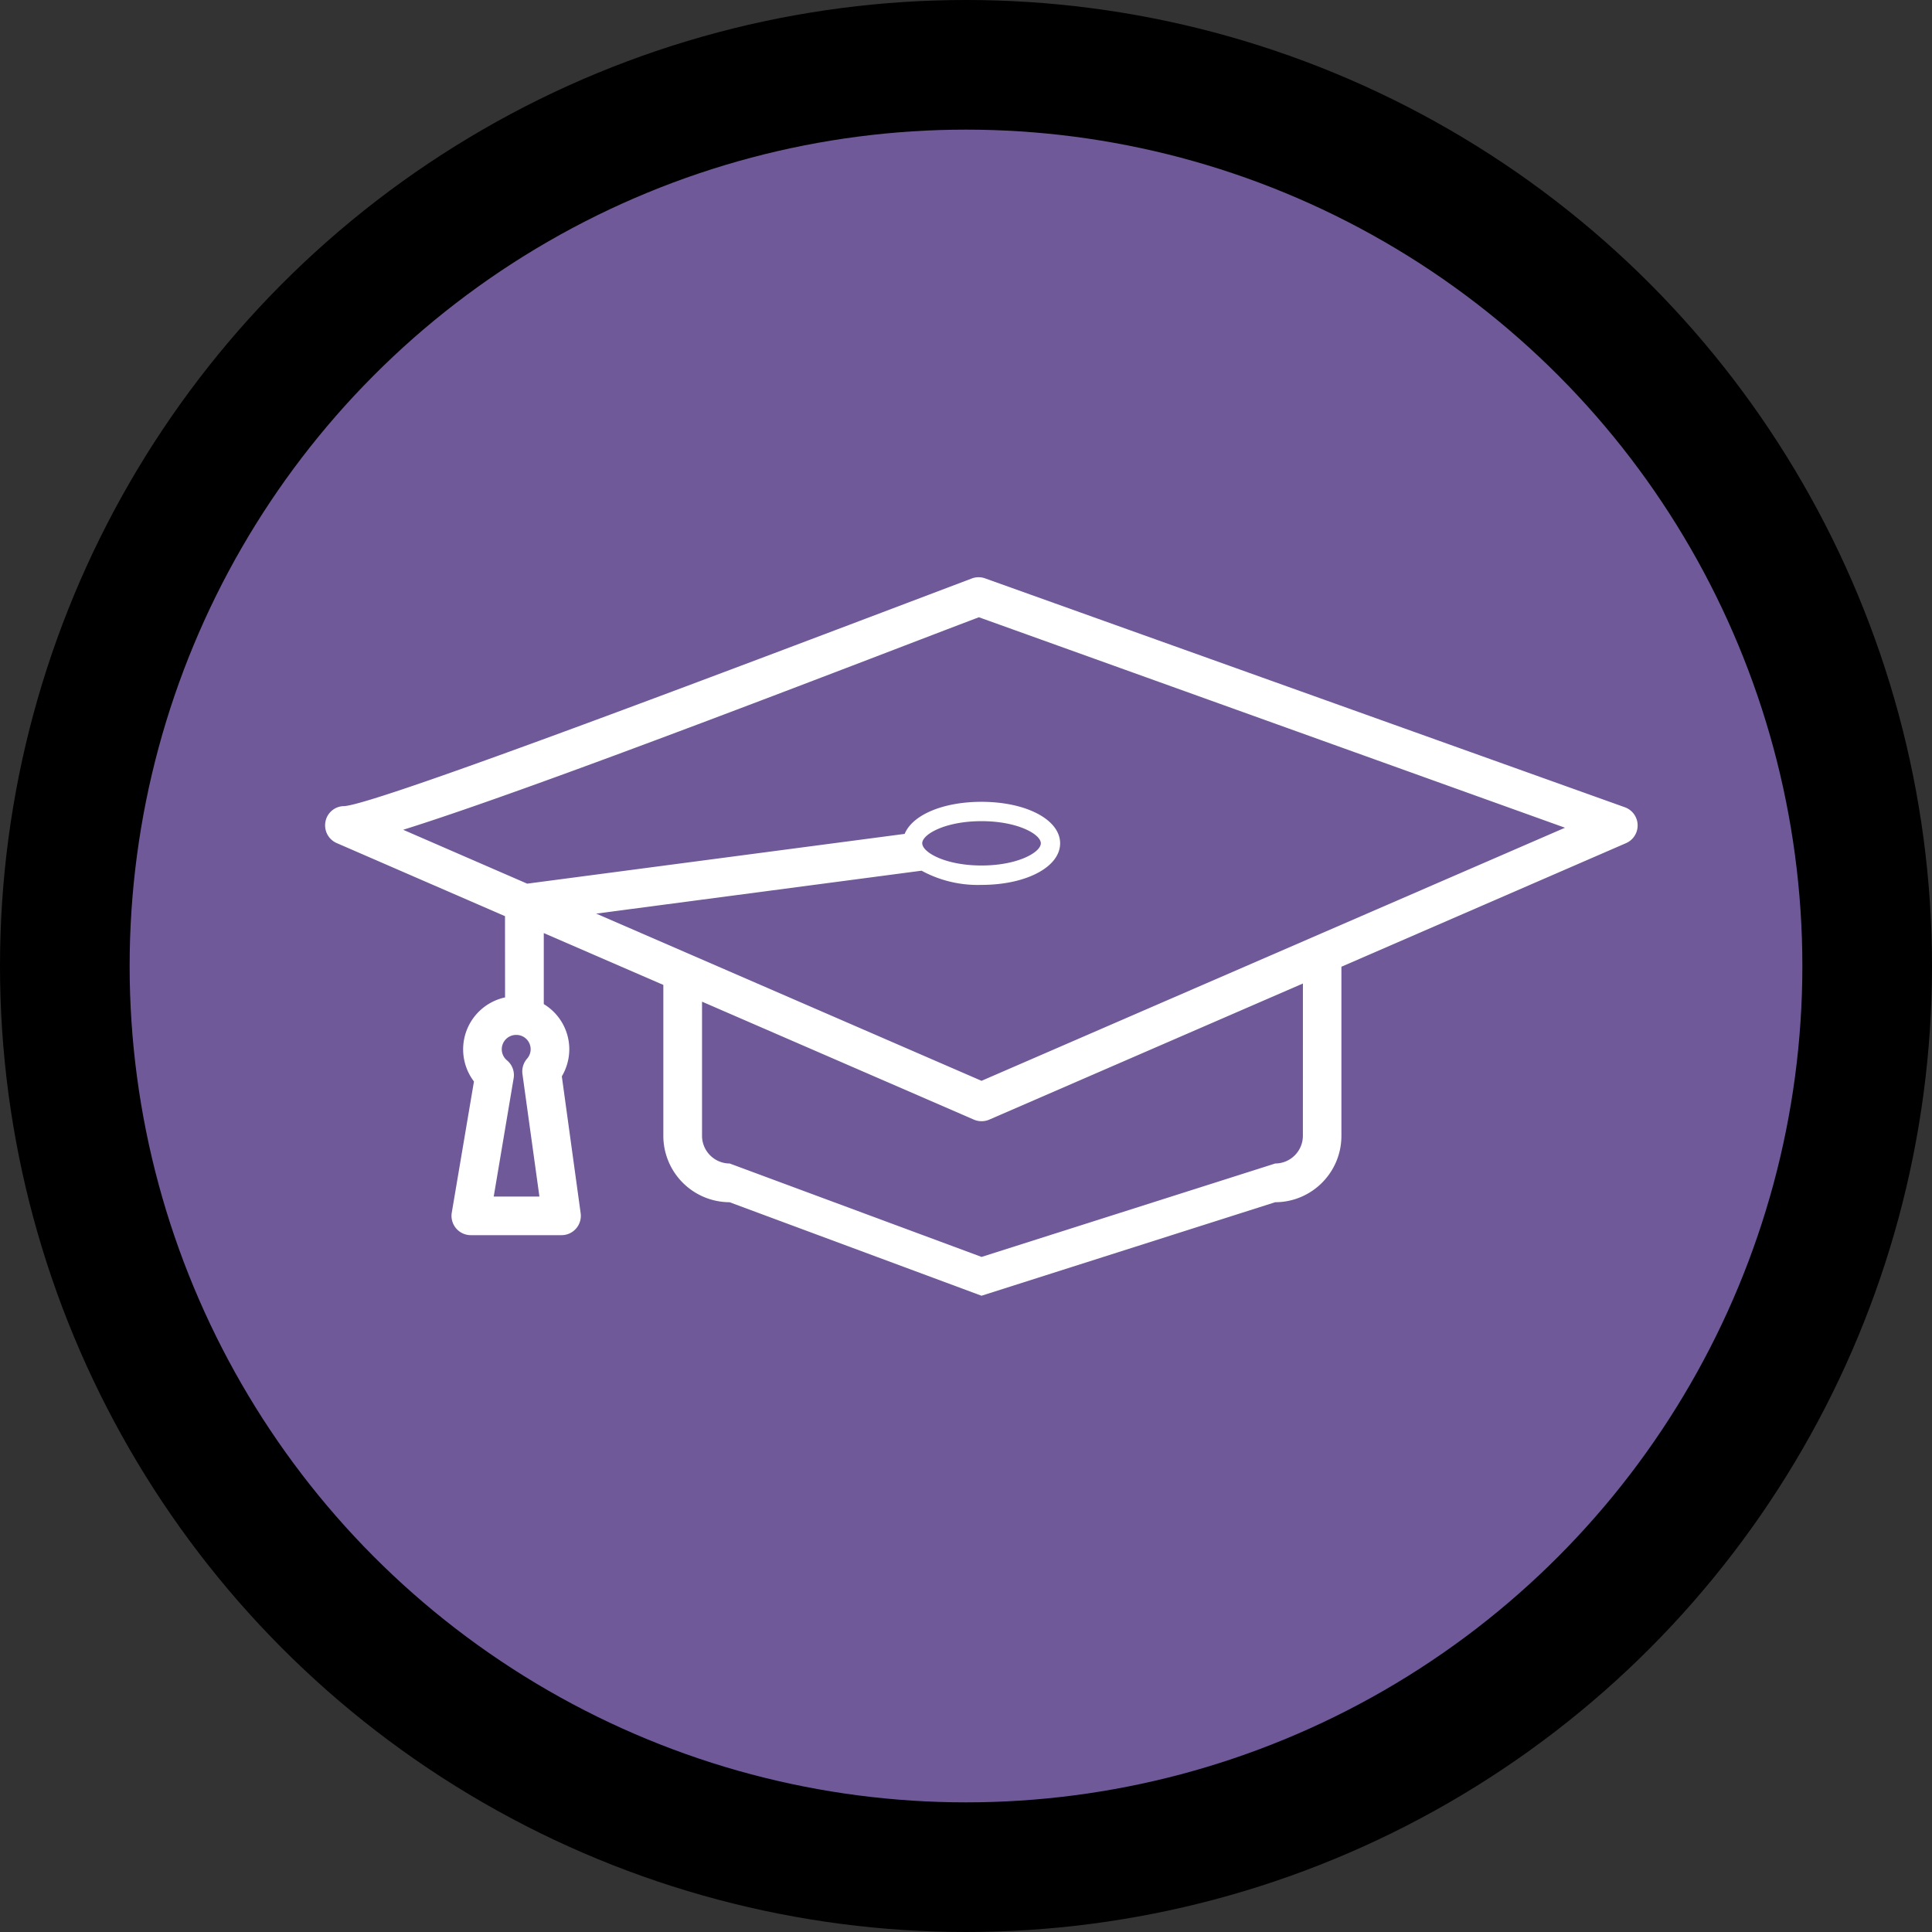
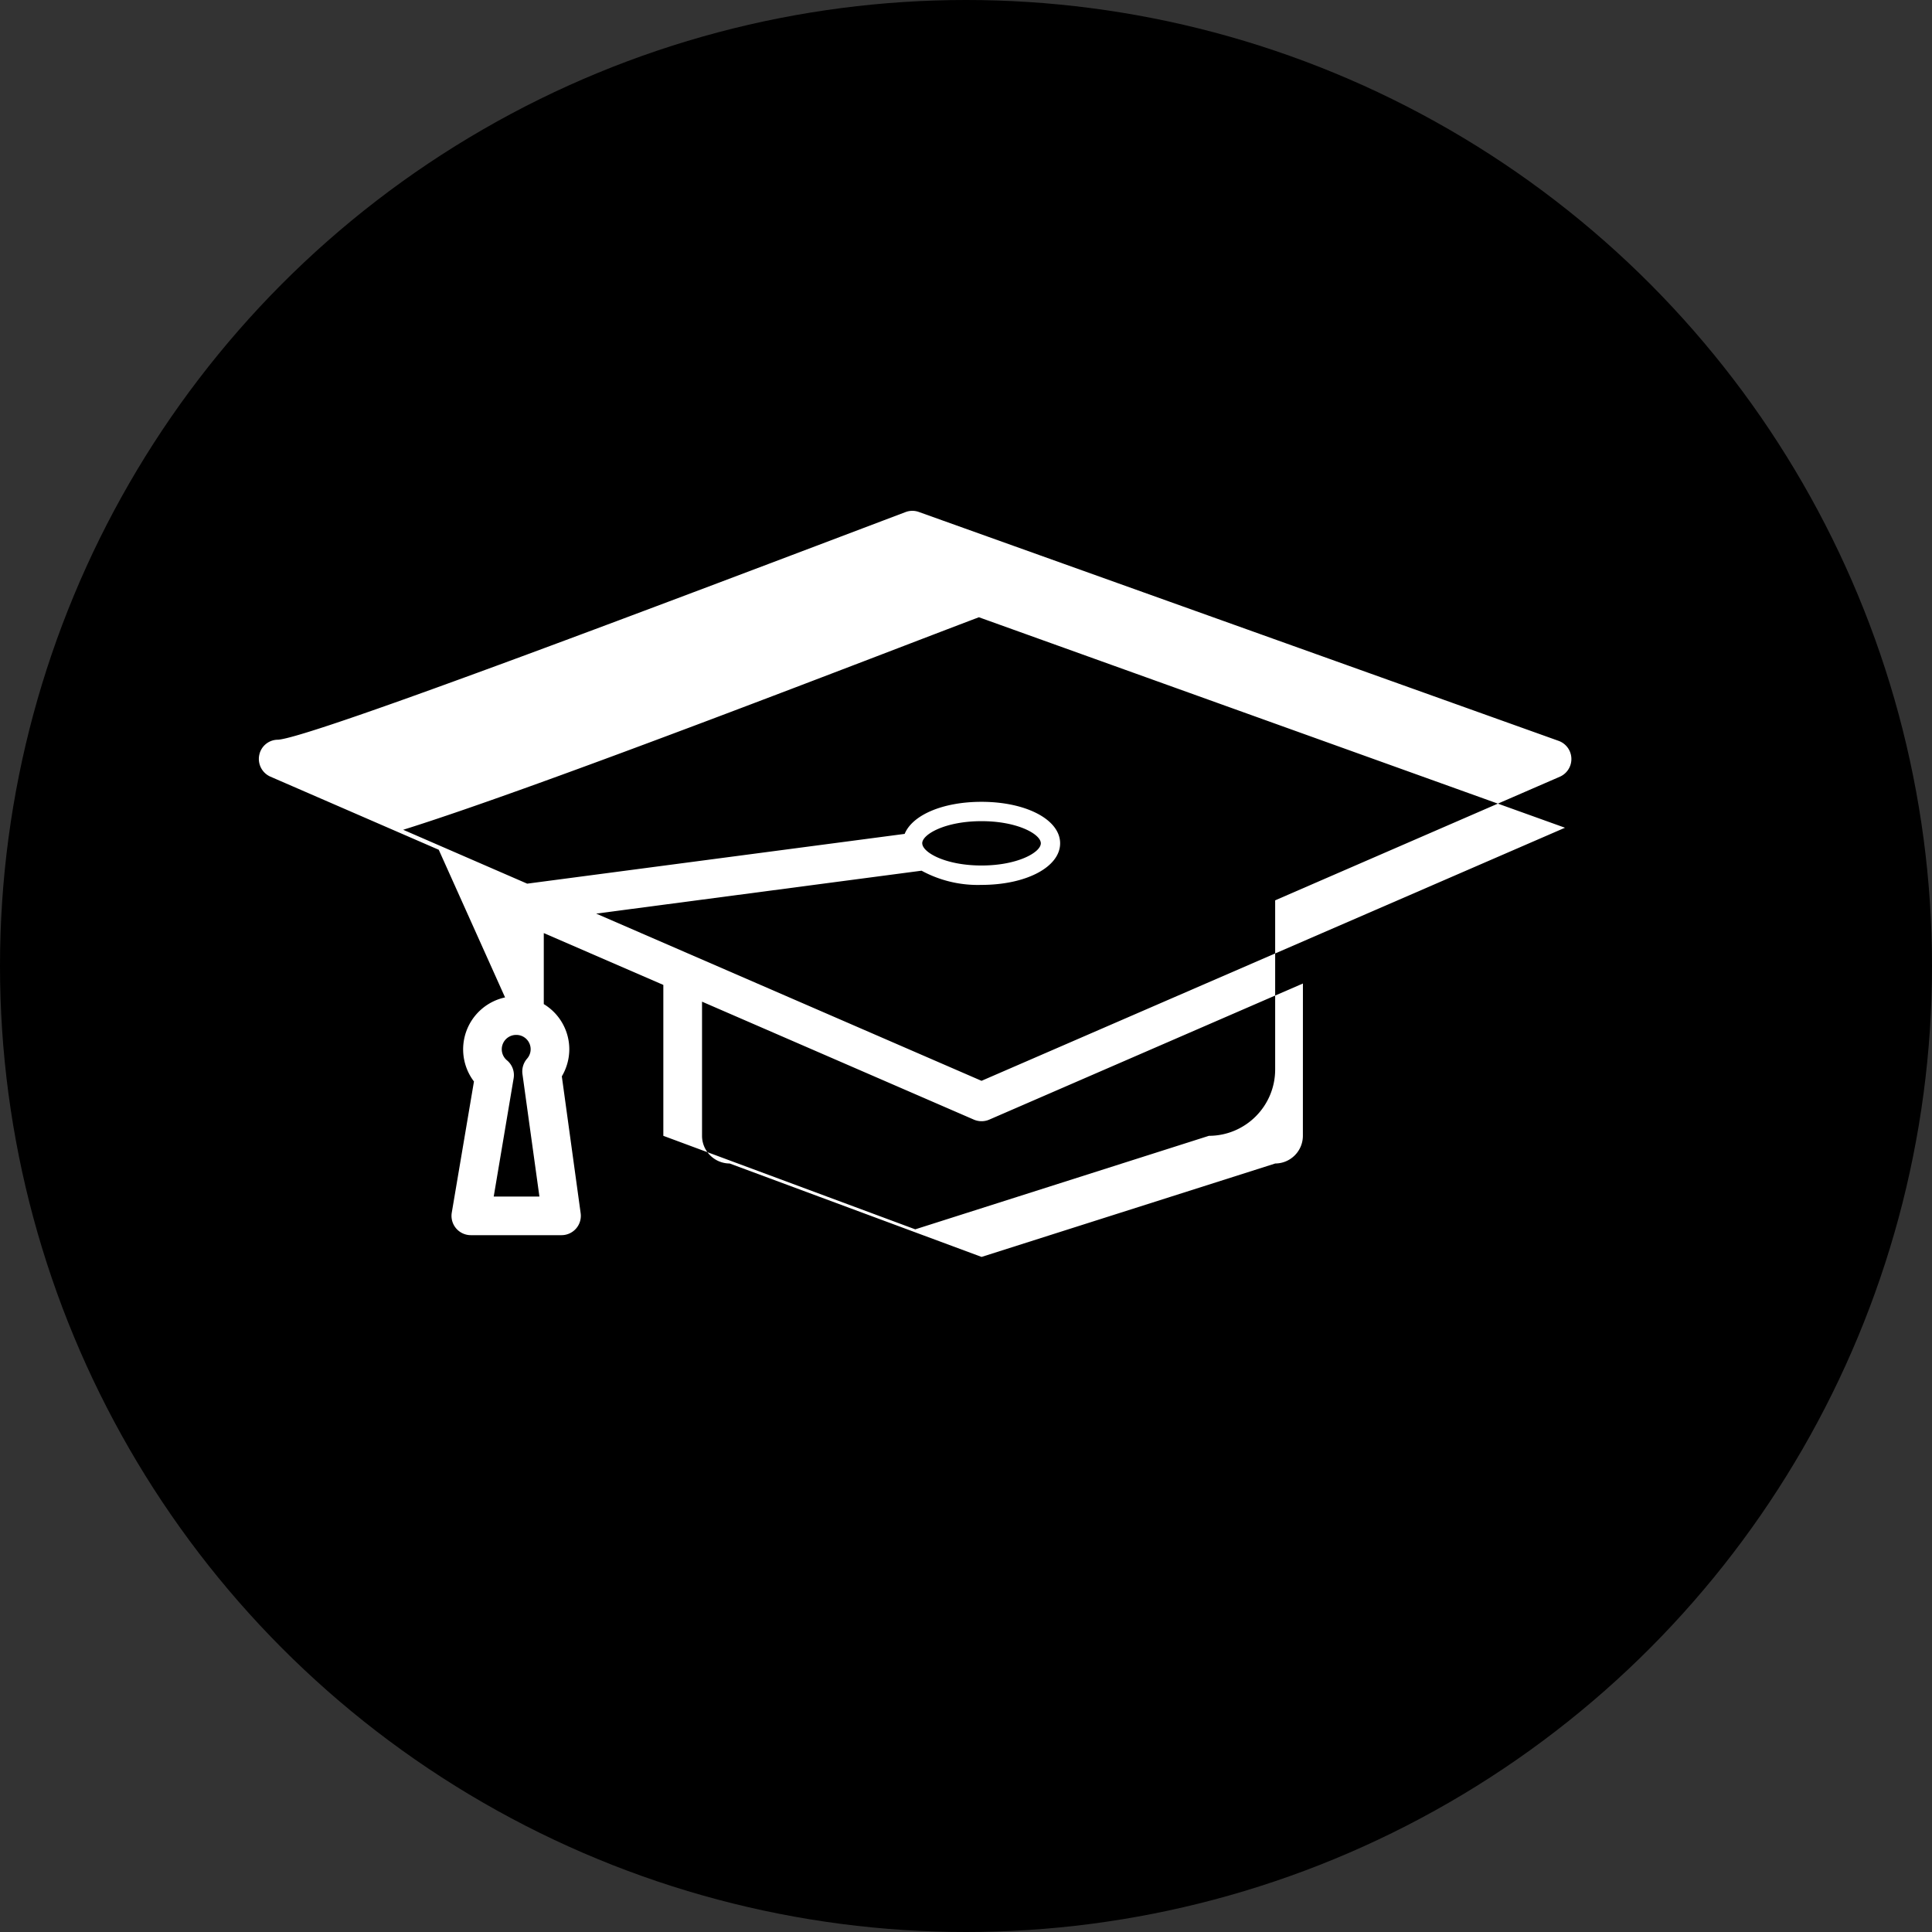
<svg xmlns="http://www.w3.org/2000/svg" width="100" height="100">
  <rect width="100%" height="100%" fill="#333333" stroke="none" />
  <circle cx="50" cy="50" r="50" />
-   <circle cx="50" cy="50" r="43.29" fill="#6f5999" />
-   <path d="M26.142 51.626a2.75 2.75 0 0 0-1.61 4.351l-1.148 6.787a1 1 0 0 0 .982 1.168h4.7a1 1 0 0 0 .988-1.141l-.974-7.079a2.77 2.77 0 0 0 .387-1.405c-.002-.956-.503-1.841-1.321-2.335v-3.676l6.188 2.683v7.811a3.44 3.44 0 0 0 3.429 3.437l13.039 4.84 15.2-4.84c1.896-.003 3.43-1.541 3.429-3.437v-8.752l14.74-6.4a1 1 0 0 0-.076-1.857l-33.122-11.85c-.22-.076-.461-.071-.678.013-11.476 4.342-30.723 11.677-32.479 11.781-.471-.001-.877.332-.968.794a1 1 0 0 0 .581 1.119l8.71 3.783zm-.587 10.307l1.03-6.117a.99.99 0 0 0-.345-.934c-.241-.2-.331-.53-.224-.825s.388-.491.701-.49a.74.74 0 0 1 .561 1.233 1.01 1.01 0 0 0-.236.793l.878 6.34zm41.882-3.146c-.001.791-.64 1.432-1.431 1.435l-15.2 4.836-13.039-4.836c-.79-.003-1.429-.645-1.43-1.435v-6.941l14.069 6.105a1.01 1.01 0 0 0 .8 0l16.233-7.045zM20.868 42.949c7.245-2.262 25.054-9.209 29.8-11l30.336 10.894-30.2 13.1-19.945-8.655L47.7 45.067a6.09 6.09 0 0 0 3.1.735c2.323 0 4.072-.93 4.072-2.152s-1.749-2.148-4.072-2.148c-2 0-3.574.683-3.975 1.66l-19.538 2.576zm26.866.7c0-.469 1.2-1.146 3.069-1.146s3.07.678 3.07 1.146-1.2 1.149-3.07 1.149-3.067-.681-3.067-1.151z" fill="#fff" />
+   <path d="M26.142 51.626a2.75 2.75 0 0 0-1.61 4.351l-1.148 6.787a1 1 0 0 0 .982 1.168h4.7a1 1 0 0 0 .988-1.141l-.974-7.079a2.77 2.77 0 0 0 .387-1.405c-.002-.956-.503-1.841-1.321-2.335v-3.676l6.188 2.683v7.811l13.039 4.84 15.2-4.84c1.896-.003 3.43-1.541 3.429-3.437v-8.752l14.74-6.4a1 1 0 0 0-.076-1.857l-33.122-11.85c-.22-.076-.461-.071-.678.013-11.476 4.342-30.723 11.677-32.479 11.781-.471-.001-.877.332-.968.794a1 1 0 0 0 .581 1.119l8.71 3.783zm-.587 10.307l1.03-6.117a.99.99 0 0 0-.345-.934c-.241-.2-.331-.53-.224-.825s.388-.491.701-.49a.74.74 0 0 1 .561 1.233 1.01 1.01 0 0 0-.236.793l.878 6.34zm41.882-3.146c-.001.791-.64 1.432-1.431 1.435l-15.2 4.836-13.039-4.836c-.79-.003-1.429-.645-1.43-1.435v-6.941l14.069 6.105a1.01 1.01 0 0 0 .8 0l16.233-7.045zM20.868 42.949c7.245-2.262 25.054-9.209 29.8-11l30.336 10.894-30.2 13.1-19.945-8.655L47.7 45.067a6.09 6.09 0 0 0 3.1.735c2.323 0 4.072-.93 4.072-2.152s-1.749-2.148-4.072-2.148c-2 0-3.574.683-3.975 1.66l-19.538 2.576zm26.866.7c0-.469 1.2-1.146 3.069-1.146s3.07.678 3.07 1.146-1.2 1.149-3.07 1.149-3.067-.681-3.067-1.151z" fill="#fff" />
</svg>